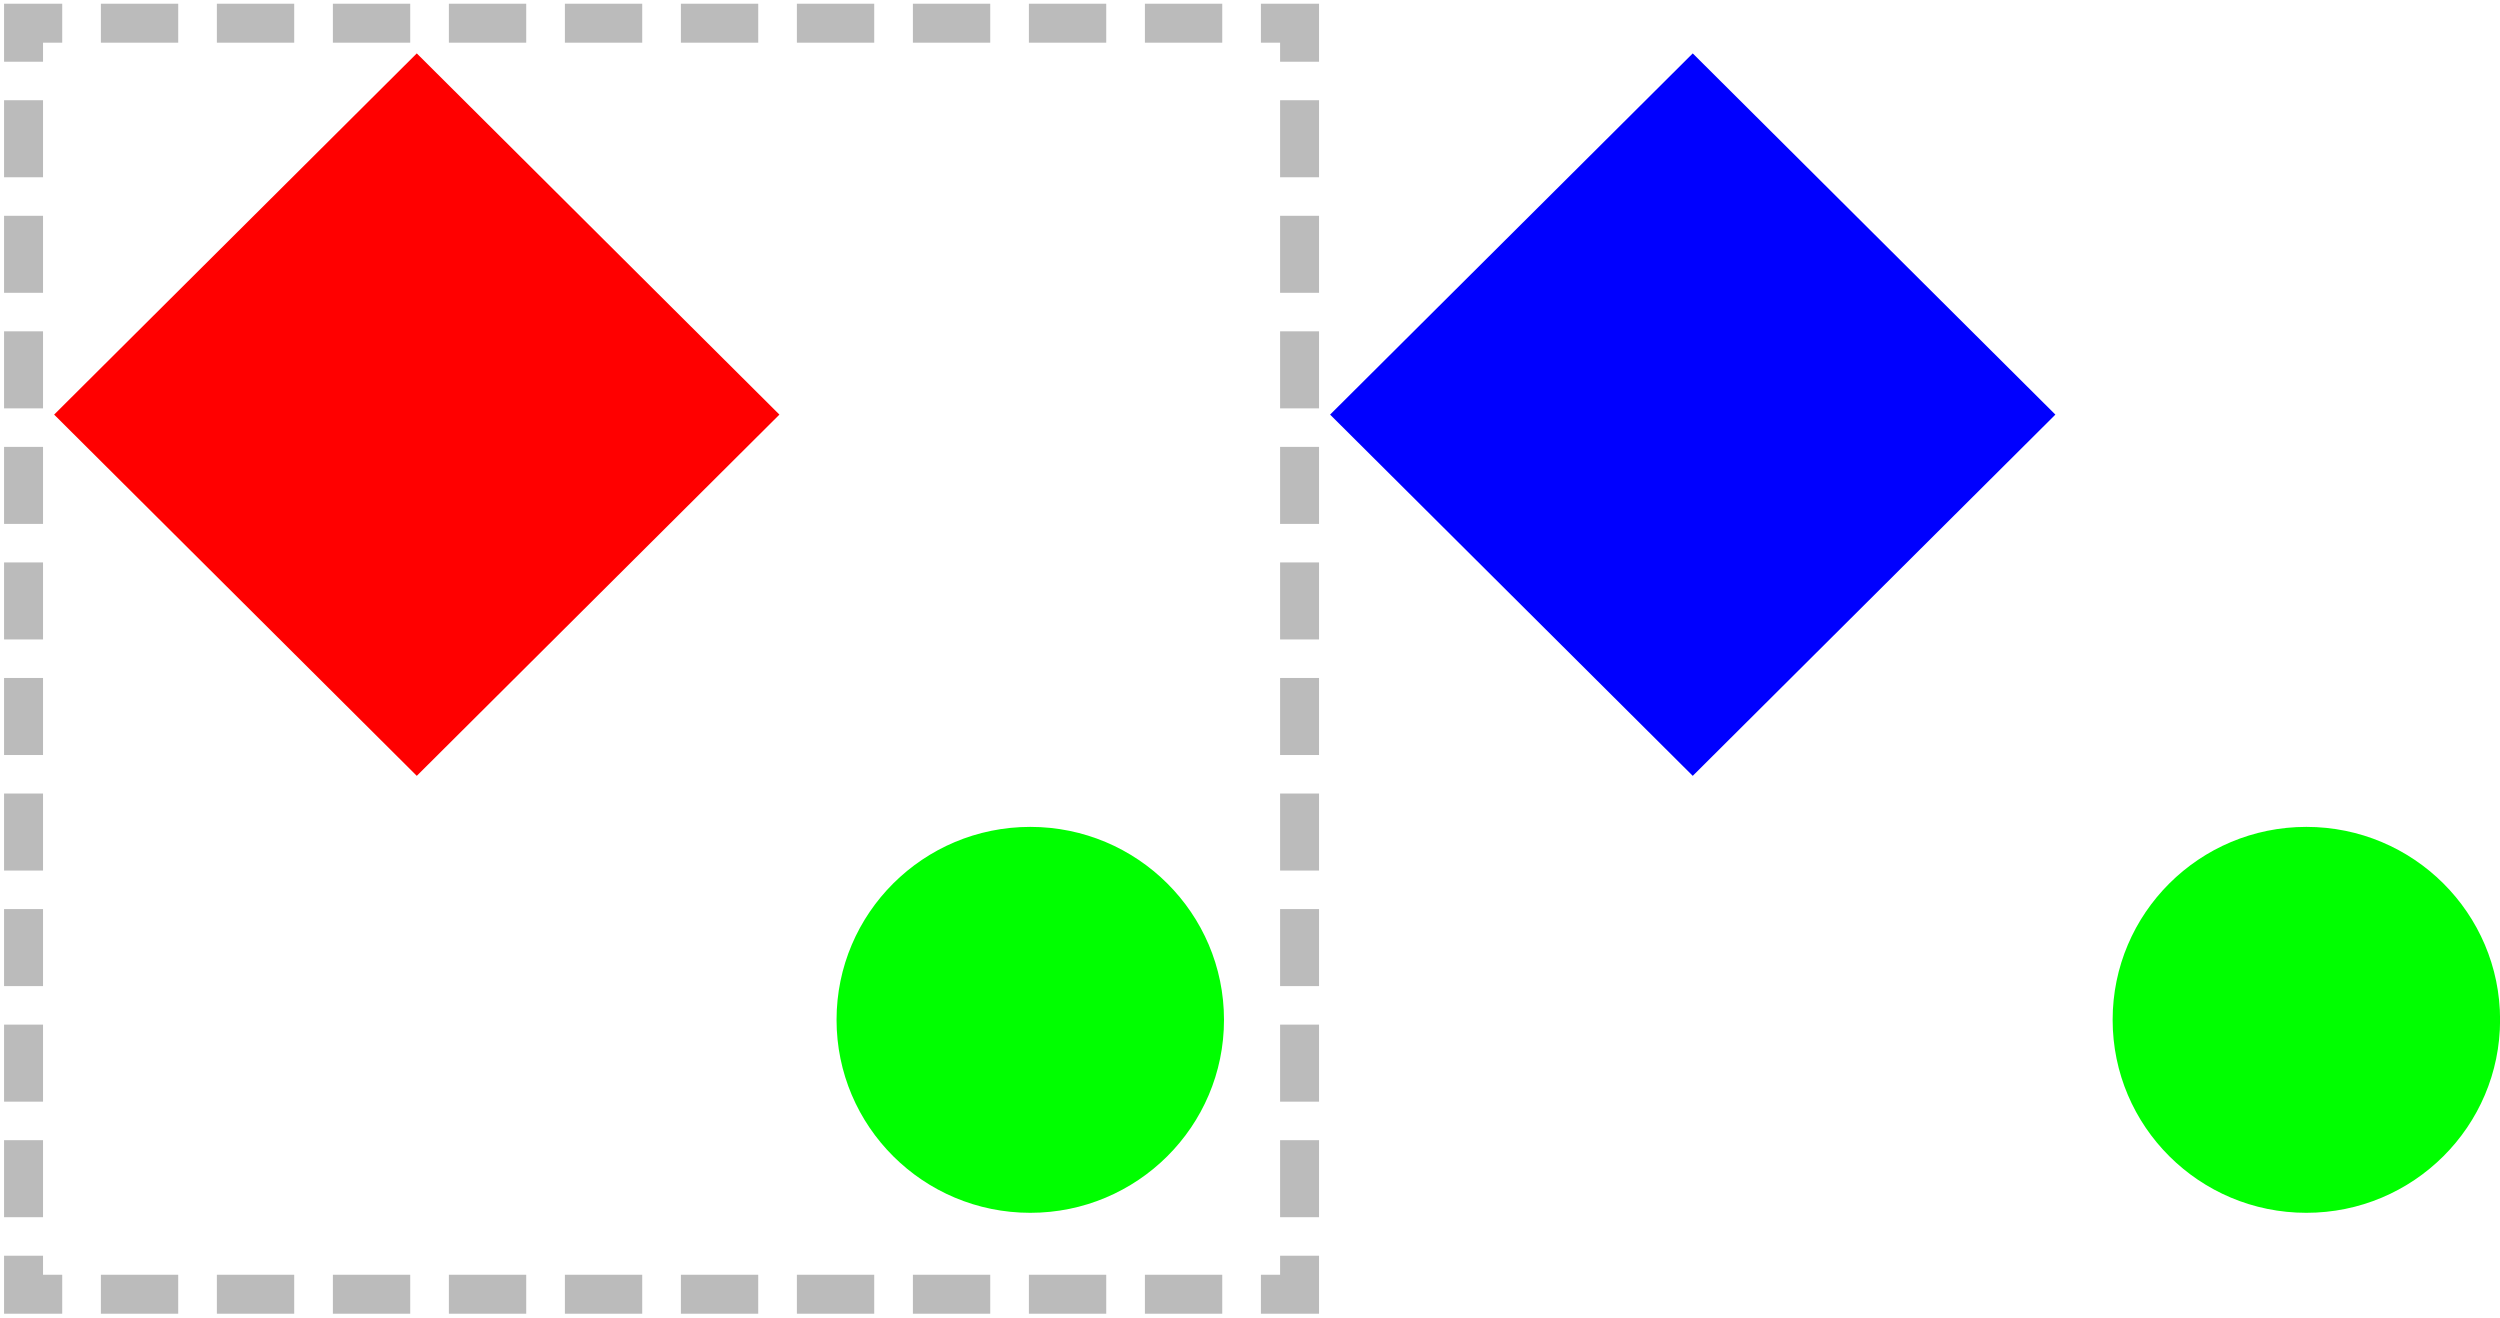
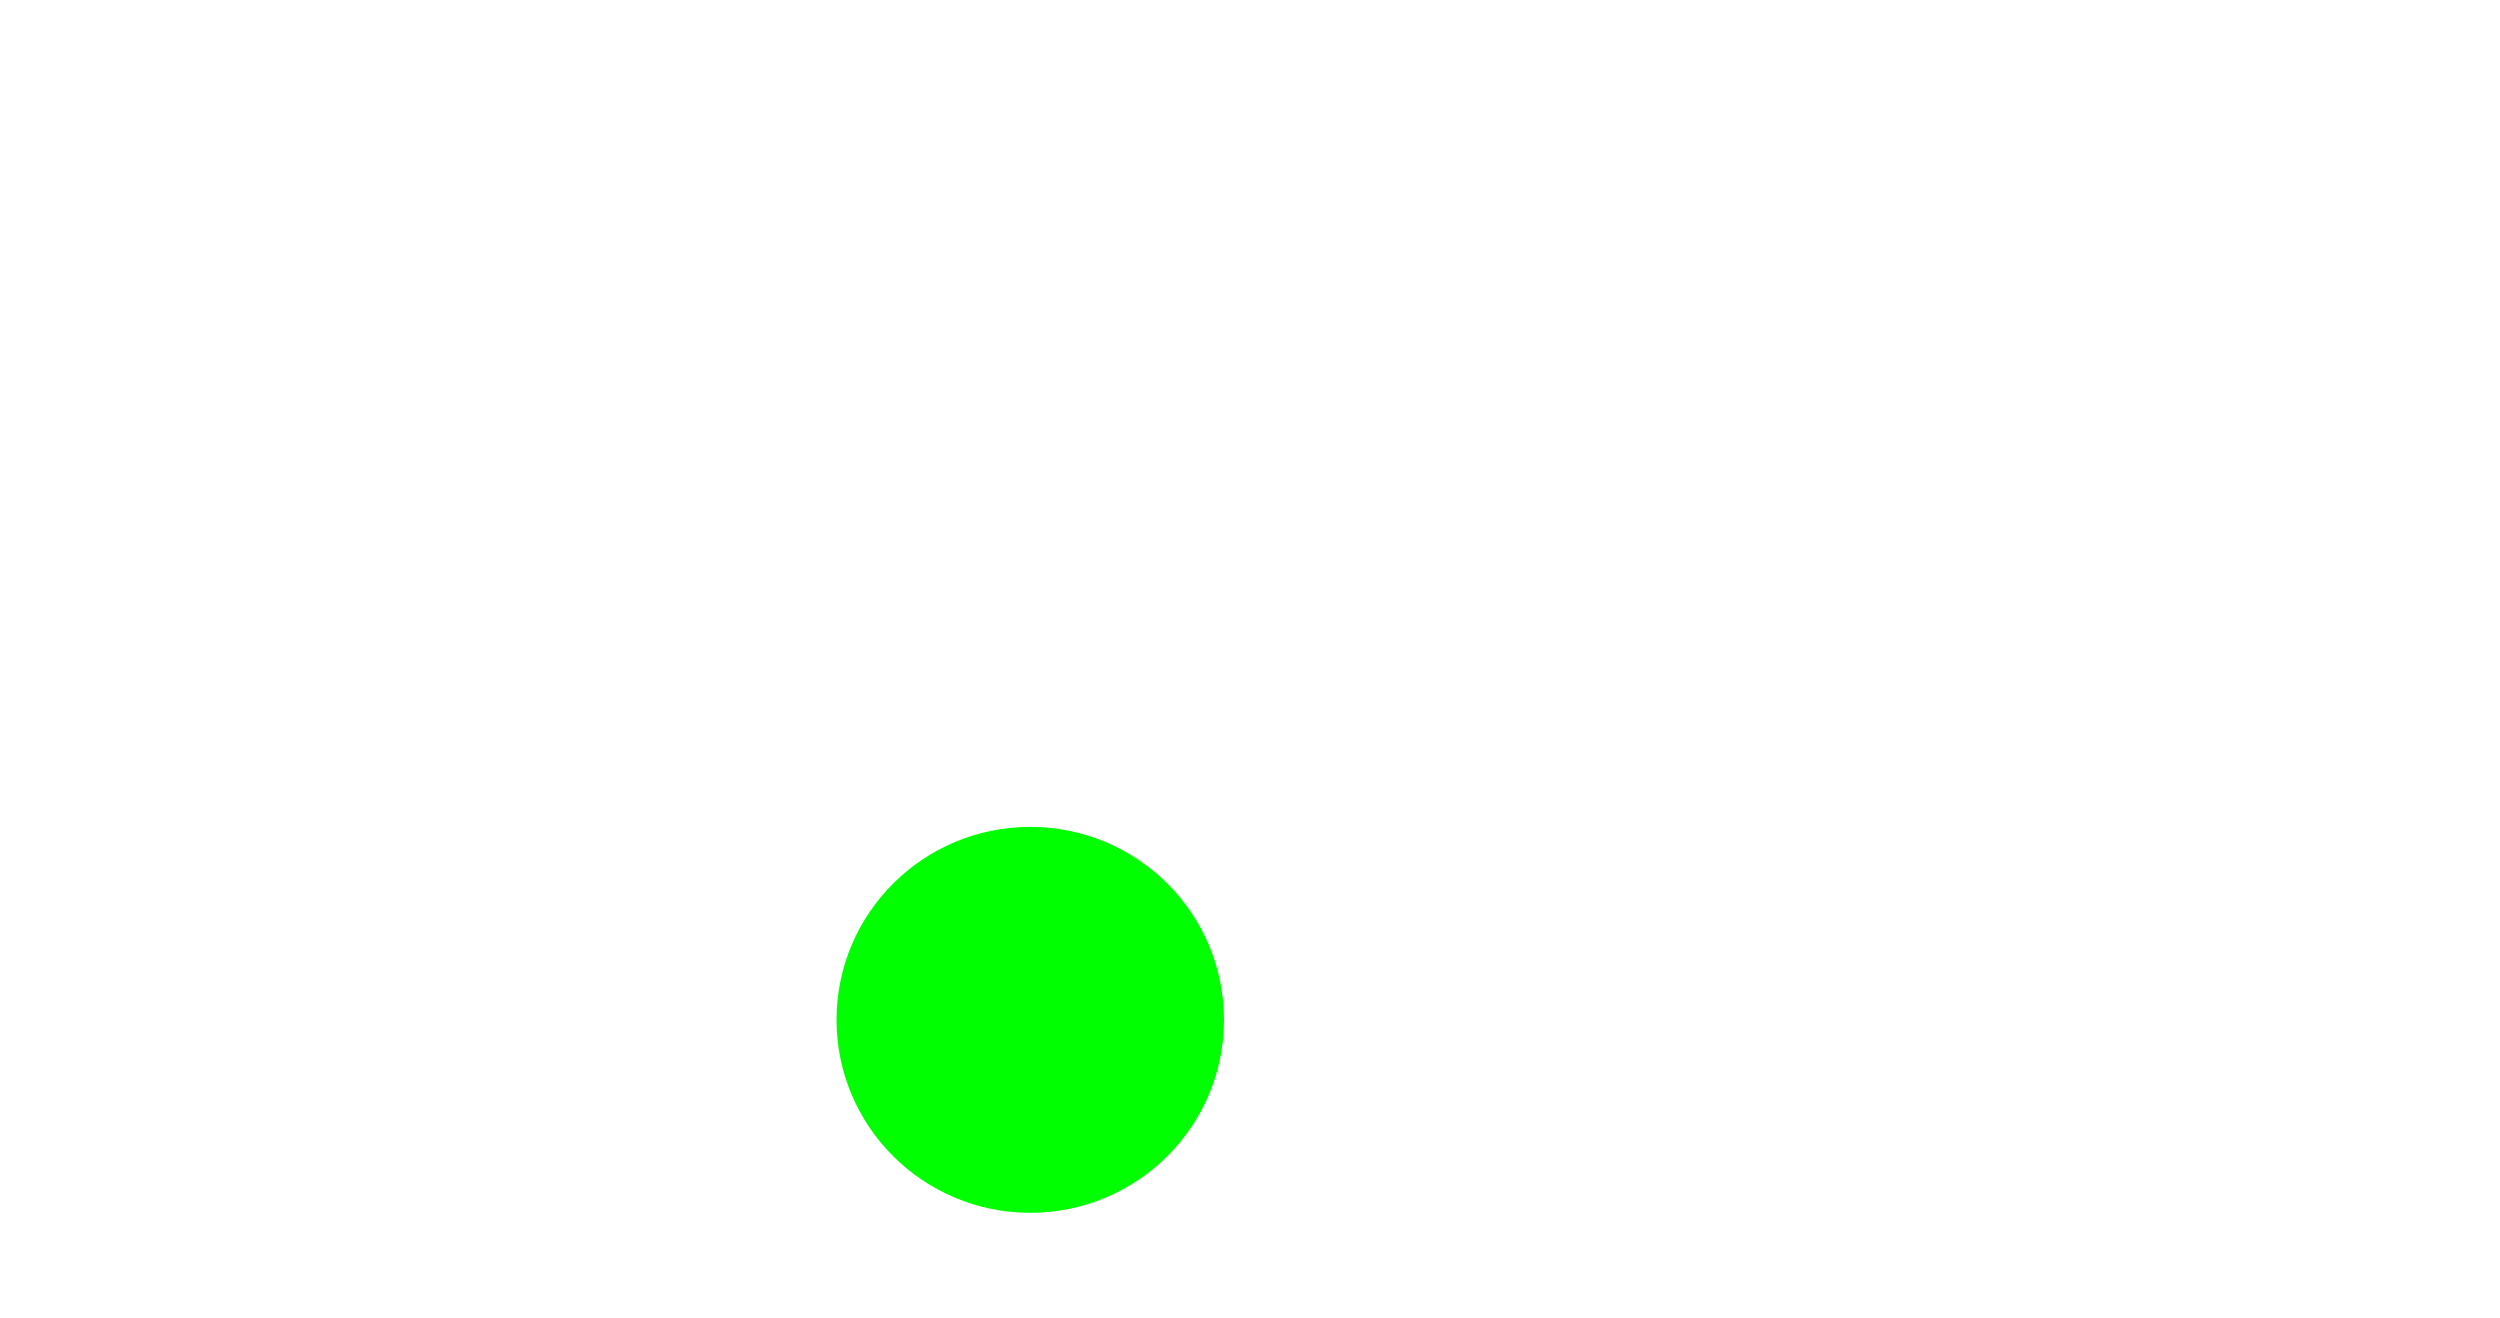
<svg xmlns="http://www.w3.org/2000/svg" width="184" height="97" viewBox="0 0 184 97" fill="none">
  <g clip-path="url(#clip0_602_20)">
-     <path d="M0.299 0.274H4.579V3.142H3.167V4.543H0.299V0.274ZM7.425 0.274V3.142H13.117V0.274H7.425ZM15.962 0.274H21.654V3.142H15.962V0.274ZM24.5 0.274H30.192V3.142H24.5V0.274ZM33.038 0.274H38.73V3.142H33.038V0.274ZM41.576 0.274H47.268V3.142H41.576V0.274ZM50.114 0.274H55.806V3.142H50.114V0.274ZM58.651 0.274H64.343V3.142H58.651V0.274ZM67.189 0.274H72.881V3.142H67.189V0.274ZM75.727 0.274V3.142H81.419V0.274H75.727ZM84.265 0.274H89.957V3.142H84.265V0.274ZM92.803 0.274H97.082V4.543H94.215V3.142H92.803V0.274ZM0.299 13.047V7.377H3.167V13.047H0.299ZM97.082 7.377V13.047H94.215V7.377H97.082ZM0.299 21.551V15.882H3.167V21.551H0.299ZM97.082 15.882V21.551H94.215V15.882H97.082ZM0.299 30.056V24.386H3.167V30.056H0.299ZM97.082 24.386V30.056H94.215V24.386H97.082ZM0.299 38.56V32.891H3.167V38.56H0.299ZM97.082 32.891V38.56H94.215V32.891H97.082ZM0.299 47.064V41.395H3.167V47.064H0.299ZM97.082 41.395V47.064H94.215V41.395H97.082ZM0.299 55.569V49.899H3.167V55.569H0.299ZM97.082 49.899V55.569H94.215V49.899H97.082ZM0.299 64.073V58.404H3.167V64.073H0.299ZM97.082 58.404V64.073H94.215V58.404H97.082ZM0.299 72.577V66.908H3.167V72.577H0.299ZM97.082 66.908V72.577H94.215V66.908H97.082ZM0.299 81.082V75.412H3.167V81.082H0.299ZM97.082 75.412V81.082H94.215V75.412H97.082ZM0.299 89.586V83.917H3.167V89.586H0.299ZM97.082 83.917V89.586H94.215V83.917H97.082ZM0.299 92.421V96.69H4.579V93.822H3.167V92.421H0.299ZM97.082 92.421V96.69H92.803V93.822H94.215V92.421H97.082ZM13.116 96.69H7.425V93.822H13.116V96.69ZM21.654 96.69H15.962V93.822H21.654V96.69ZM30.192 96.69H24.5V93.822H30.192V96.69ZM38.73 96.69H33.038V93.822H38.73V96.69ZM47.268 96.69H41.576V93.822H47.268V96.69ZM55.805 96.69H50.114V93.822H55.805V96.69ZM64.343 96.69H58.651V93.822H64.343V96.69ZM72.881 96.69H67.189V93.822H72.881V96.69ZM81.419 96.69H75.727V93.822H81.419V96.69ZM89.957 96.69H84.265V93.822H89.957V96.69Z" fill="#BBBBBB" />
-     <path d="M57.365 30.515L30.675 3.93L3.984 30.515L30.675 57.102L57.365 30.515Z" fill="#FF0000" />
    <path d="M75.828 89.263C83.702 89.263 90.086 82.905 90.086 75.061C90.086 67.218 83.702 60.859 75.828 60.859C67.953 60.859 61.57 67.218 61.57 75.061C61.57 82.905 67.953 89.263 75.828 89.263Z" fill="#00FF00" />
-     <path d="M151.276 30.515L124.586 3.93L97.895 30.515L124.586 57.102L151.276 30.515Z" fill="#0000FF" />
-     <path d="M169.748 89.263C177.623 89.263 184.006 82.905 184.006 75.061C184.006 67.218 177.623 60.859 169.748 60.859C161.874 60.859 155.49 67.218 155.49 75.061C155.49 82.905 161.874 89.263 169.748 89.263Z" fill="#00FF00" />
  </g>
  <defs>
    <clipPath id="clip0_602_20">
      <rect width="184" height="97" fill="white" />
    </clipPath>
  </defs>
</svg>